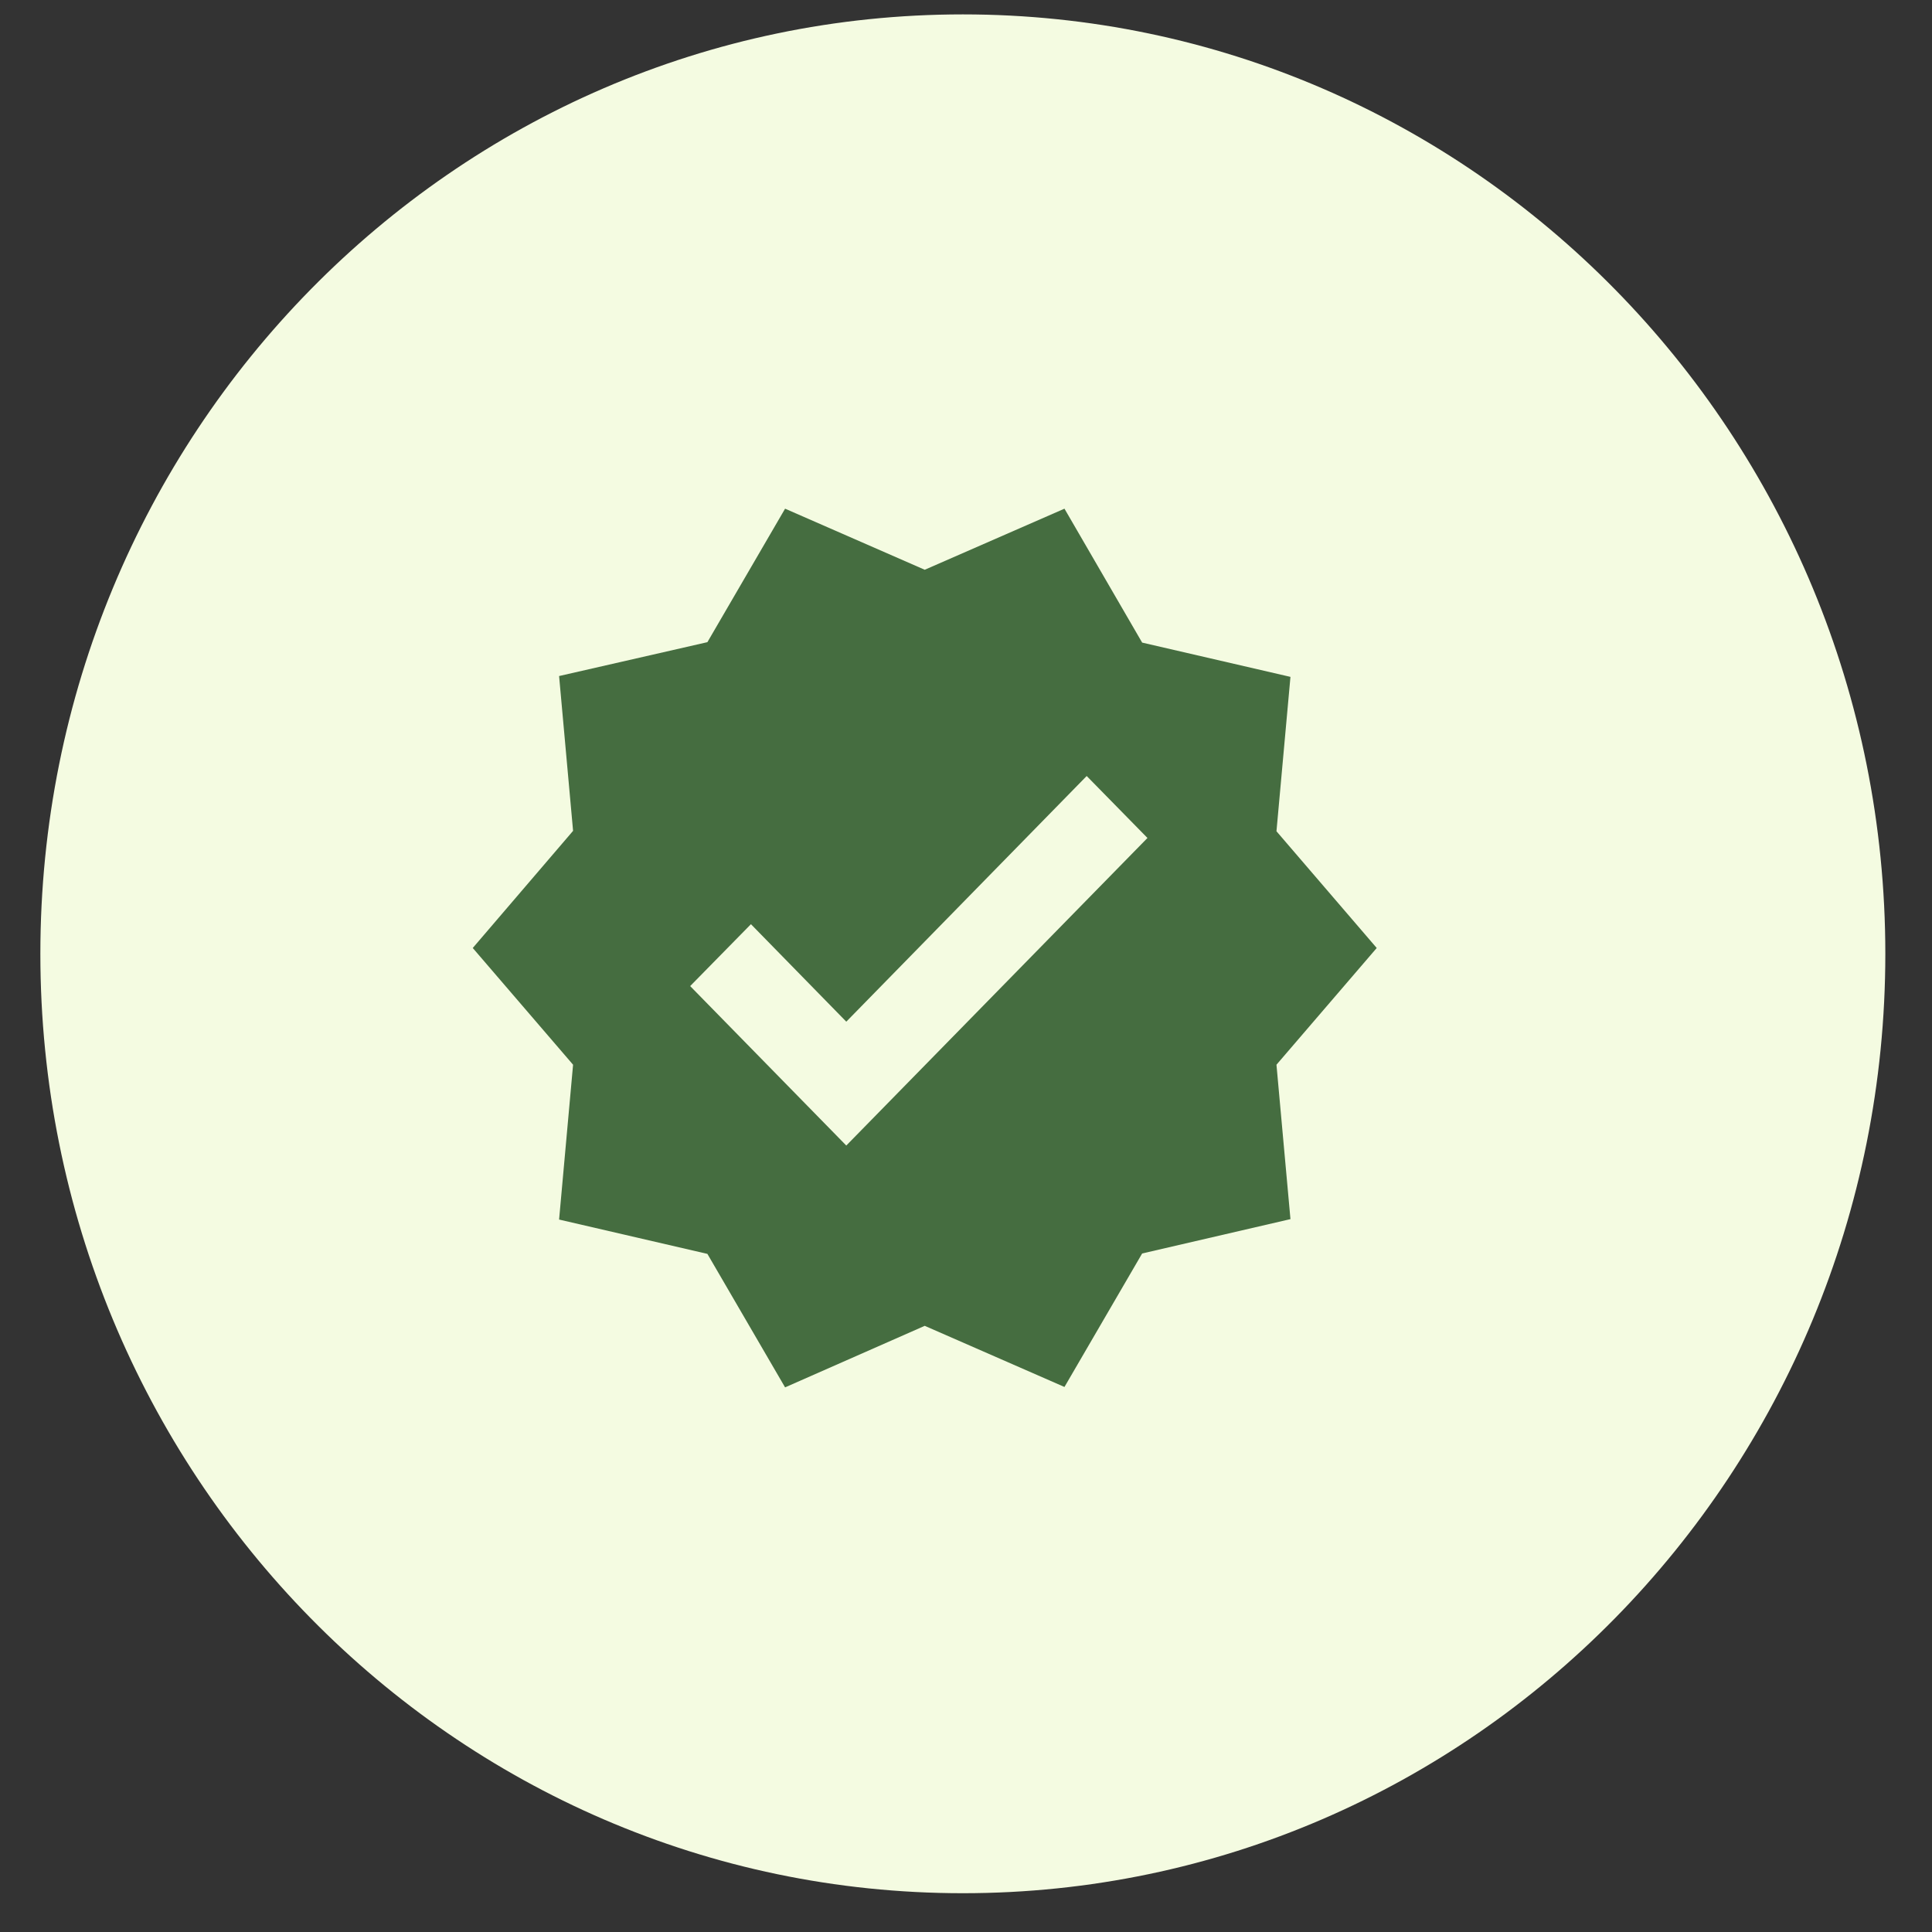
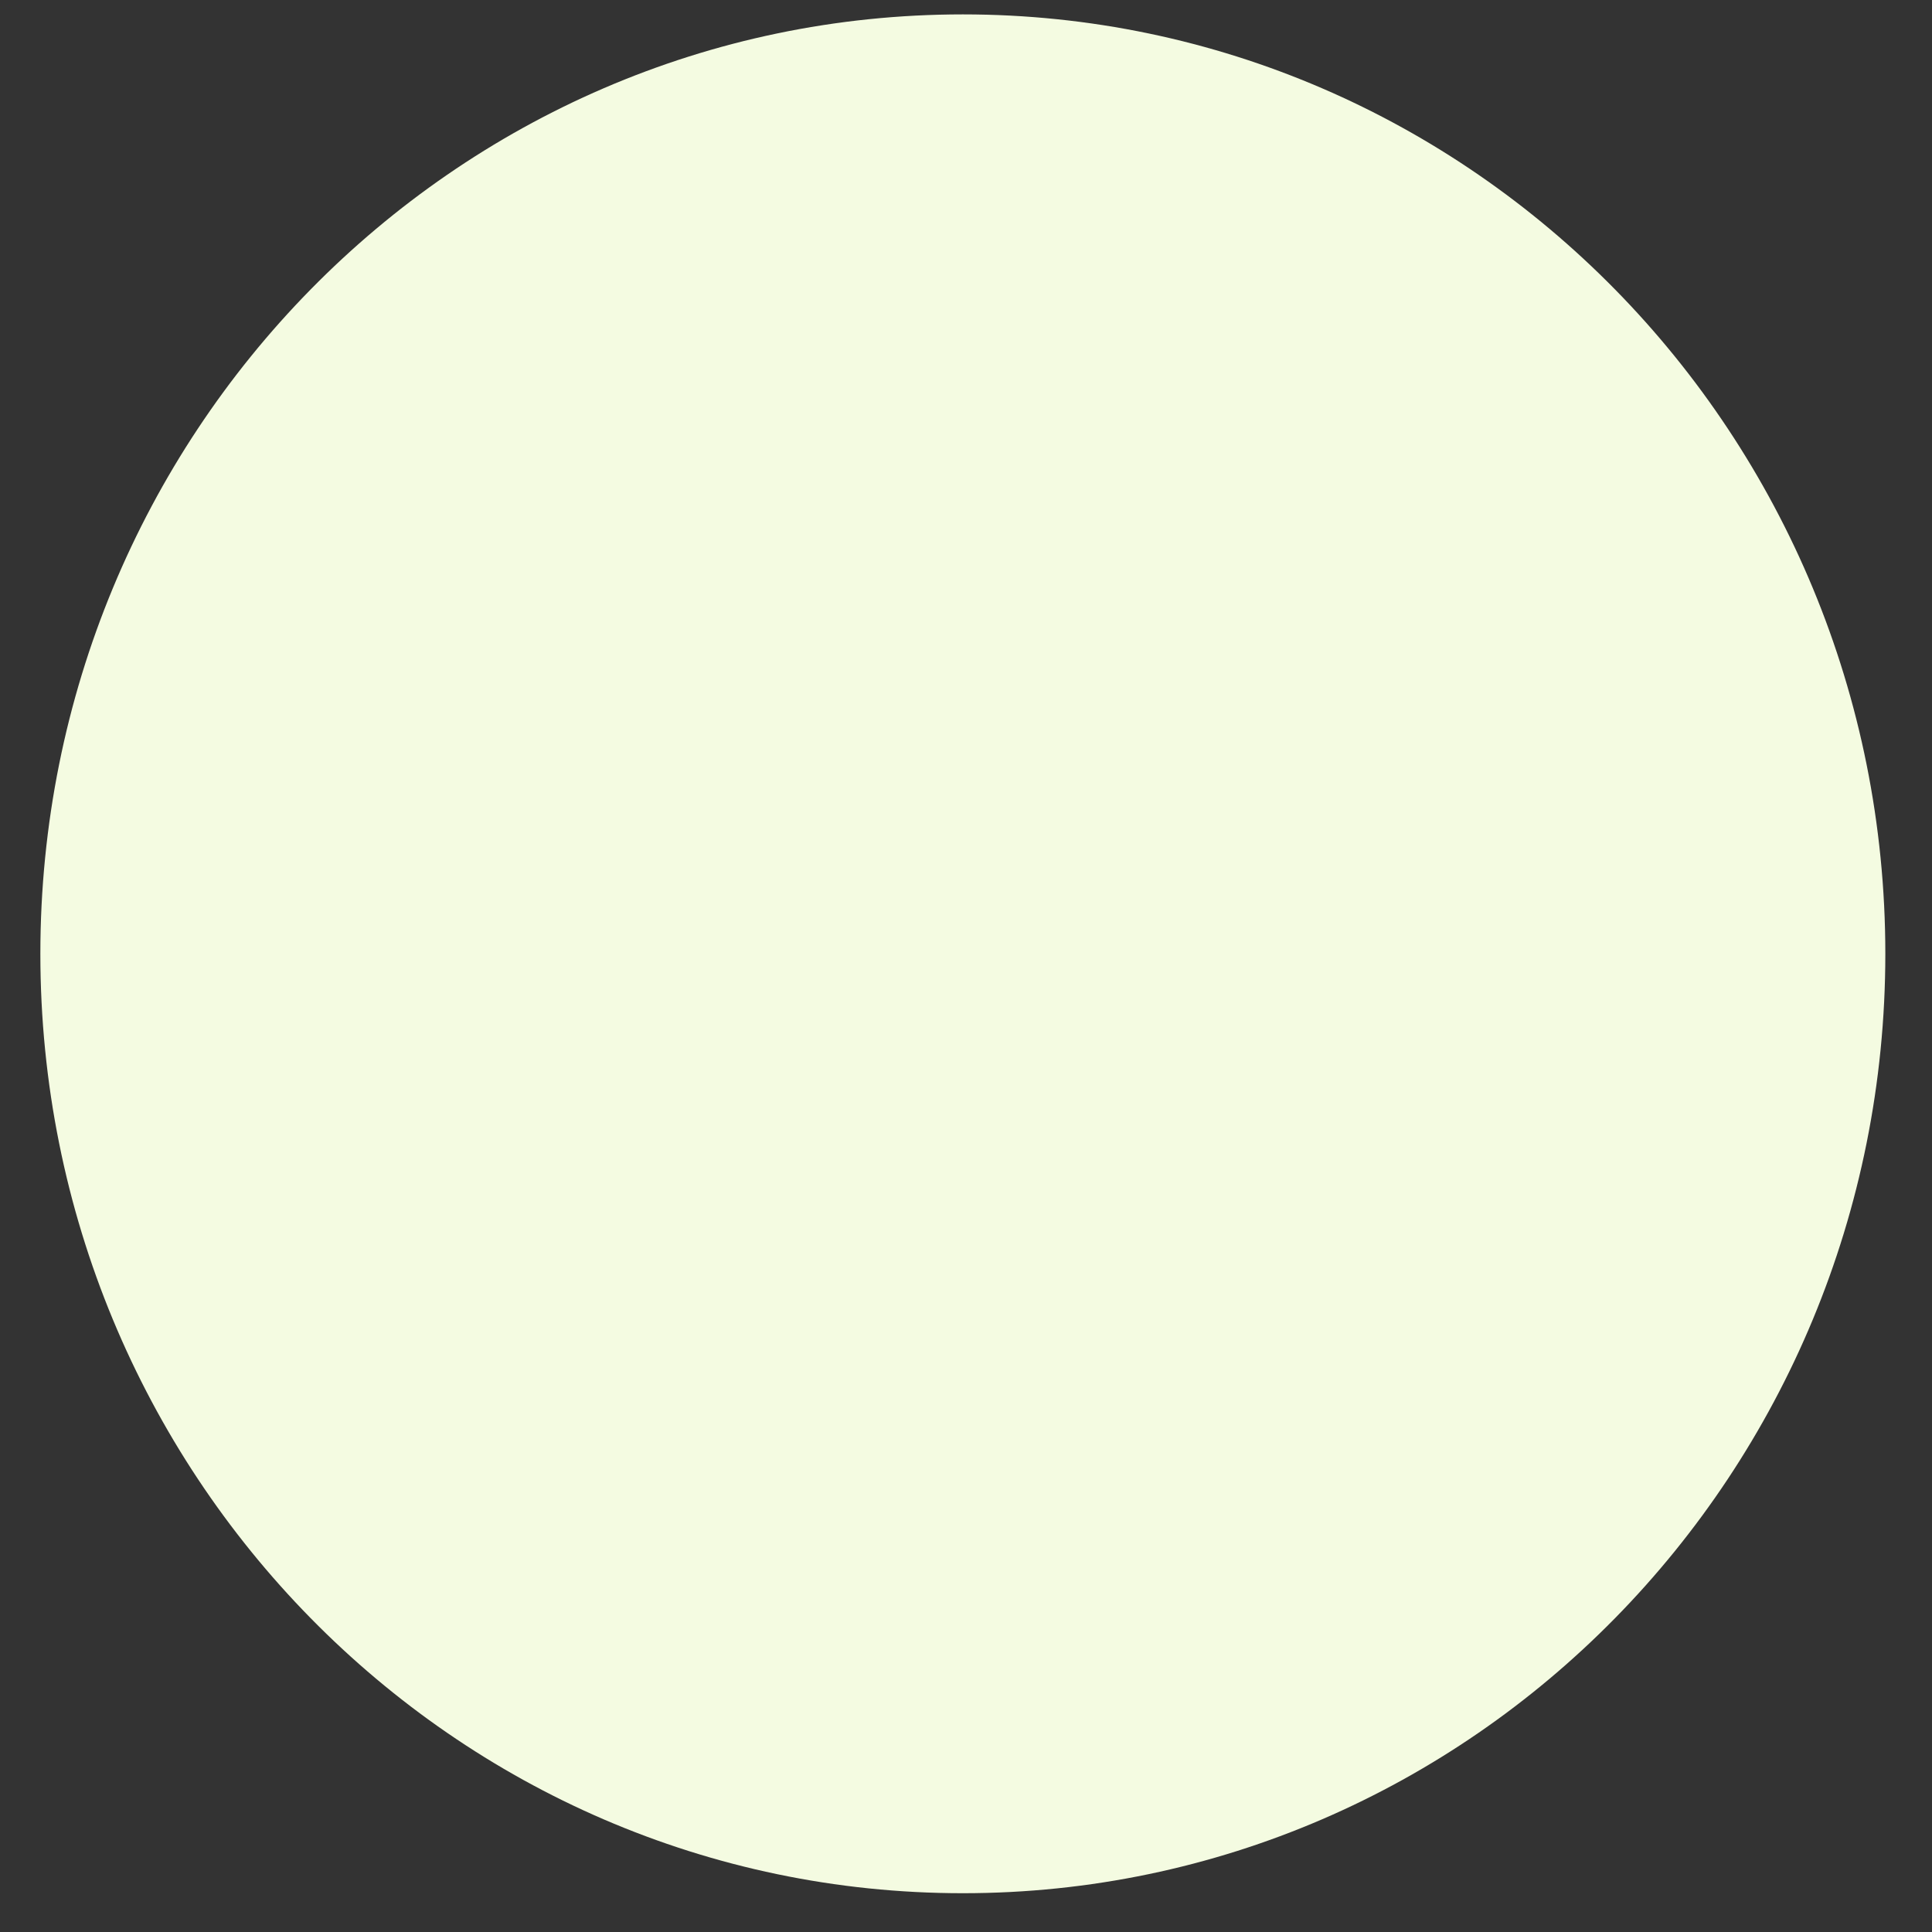
<svg xmlns="http://www.w3.org/2000/svg" width="109px" height="109px" viewBox="0 0 109 109">
  <rect x="0" y="0" width="109" height="109" fill="#333333" stroke="none" />
  <g id="surface1">
    <path style=" stroke:none;fill-rule:nonzero;fill:rgb(95.686%,98.431%,88.235%);fill-opacity:1;" d="M 106.367 53.812 C 106.367 24.543 83.066 0.812 54.324 0.812 C 25.578 0.812 2.277 24.543 2.277 53.812 C 2.277 83.082 25.578 106.812 54.324 106.812 C 83.066 106.812 106.367 83.082 106.367 53.812 Z M 106.367 53.812 " />
-     <path style=" stroke:none;fill-rule:nonzero;fill:rgb(27.059%,42.745%,25.098%);fill-opacity:1;" d="M 77.672 53.484 L 72.016 46.898 L 72.805 38.188 L 64.438 36.254 L 60.055 28.699 L 52.172 32.145 L 44.293 28.699 L 39.91 36.23 L 31.543 38.141 L 32.332 46.875 L 26.672 53.484 L 32.332 60.07 L 31.543 68.805 L 39.91 70.742 L 44.293 78.273 L 52.172 74.801 L 60.055 78.25 L 64.438 70.719 L 72.805 68.781 L 72.016 60.07 Z M 47.746 64.629 L 38.938 55.633 L 42.367 52.141 L 47.746 57.641 L 61.309 43.781 L 64.738 47.277 Z M 47.746 64.629 " />
  </g>
</svg>